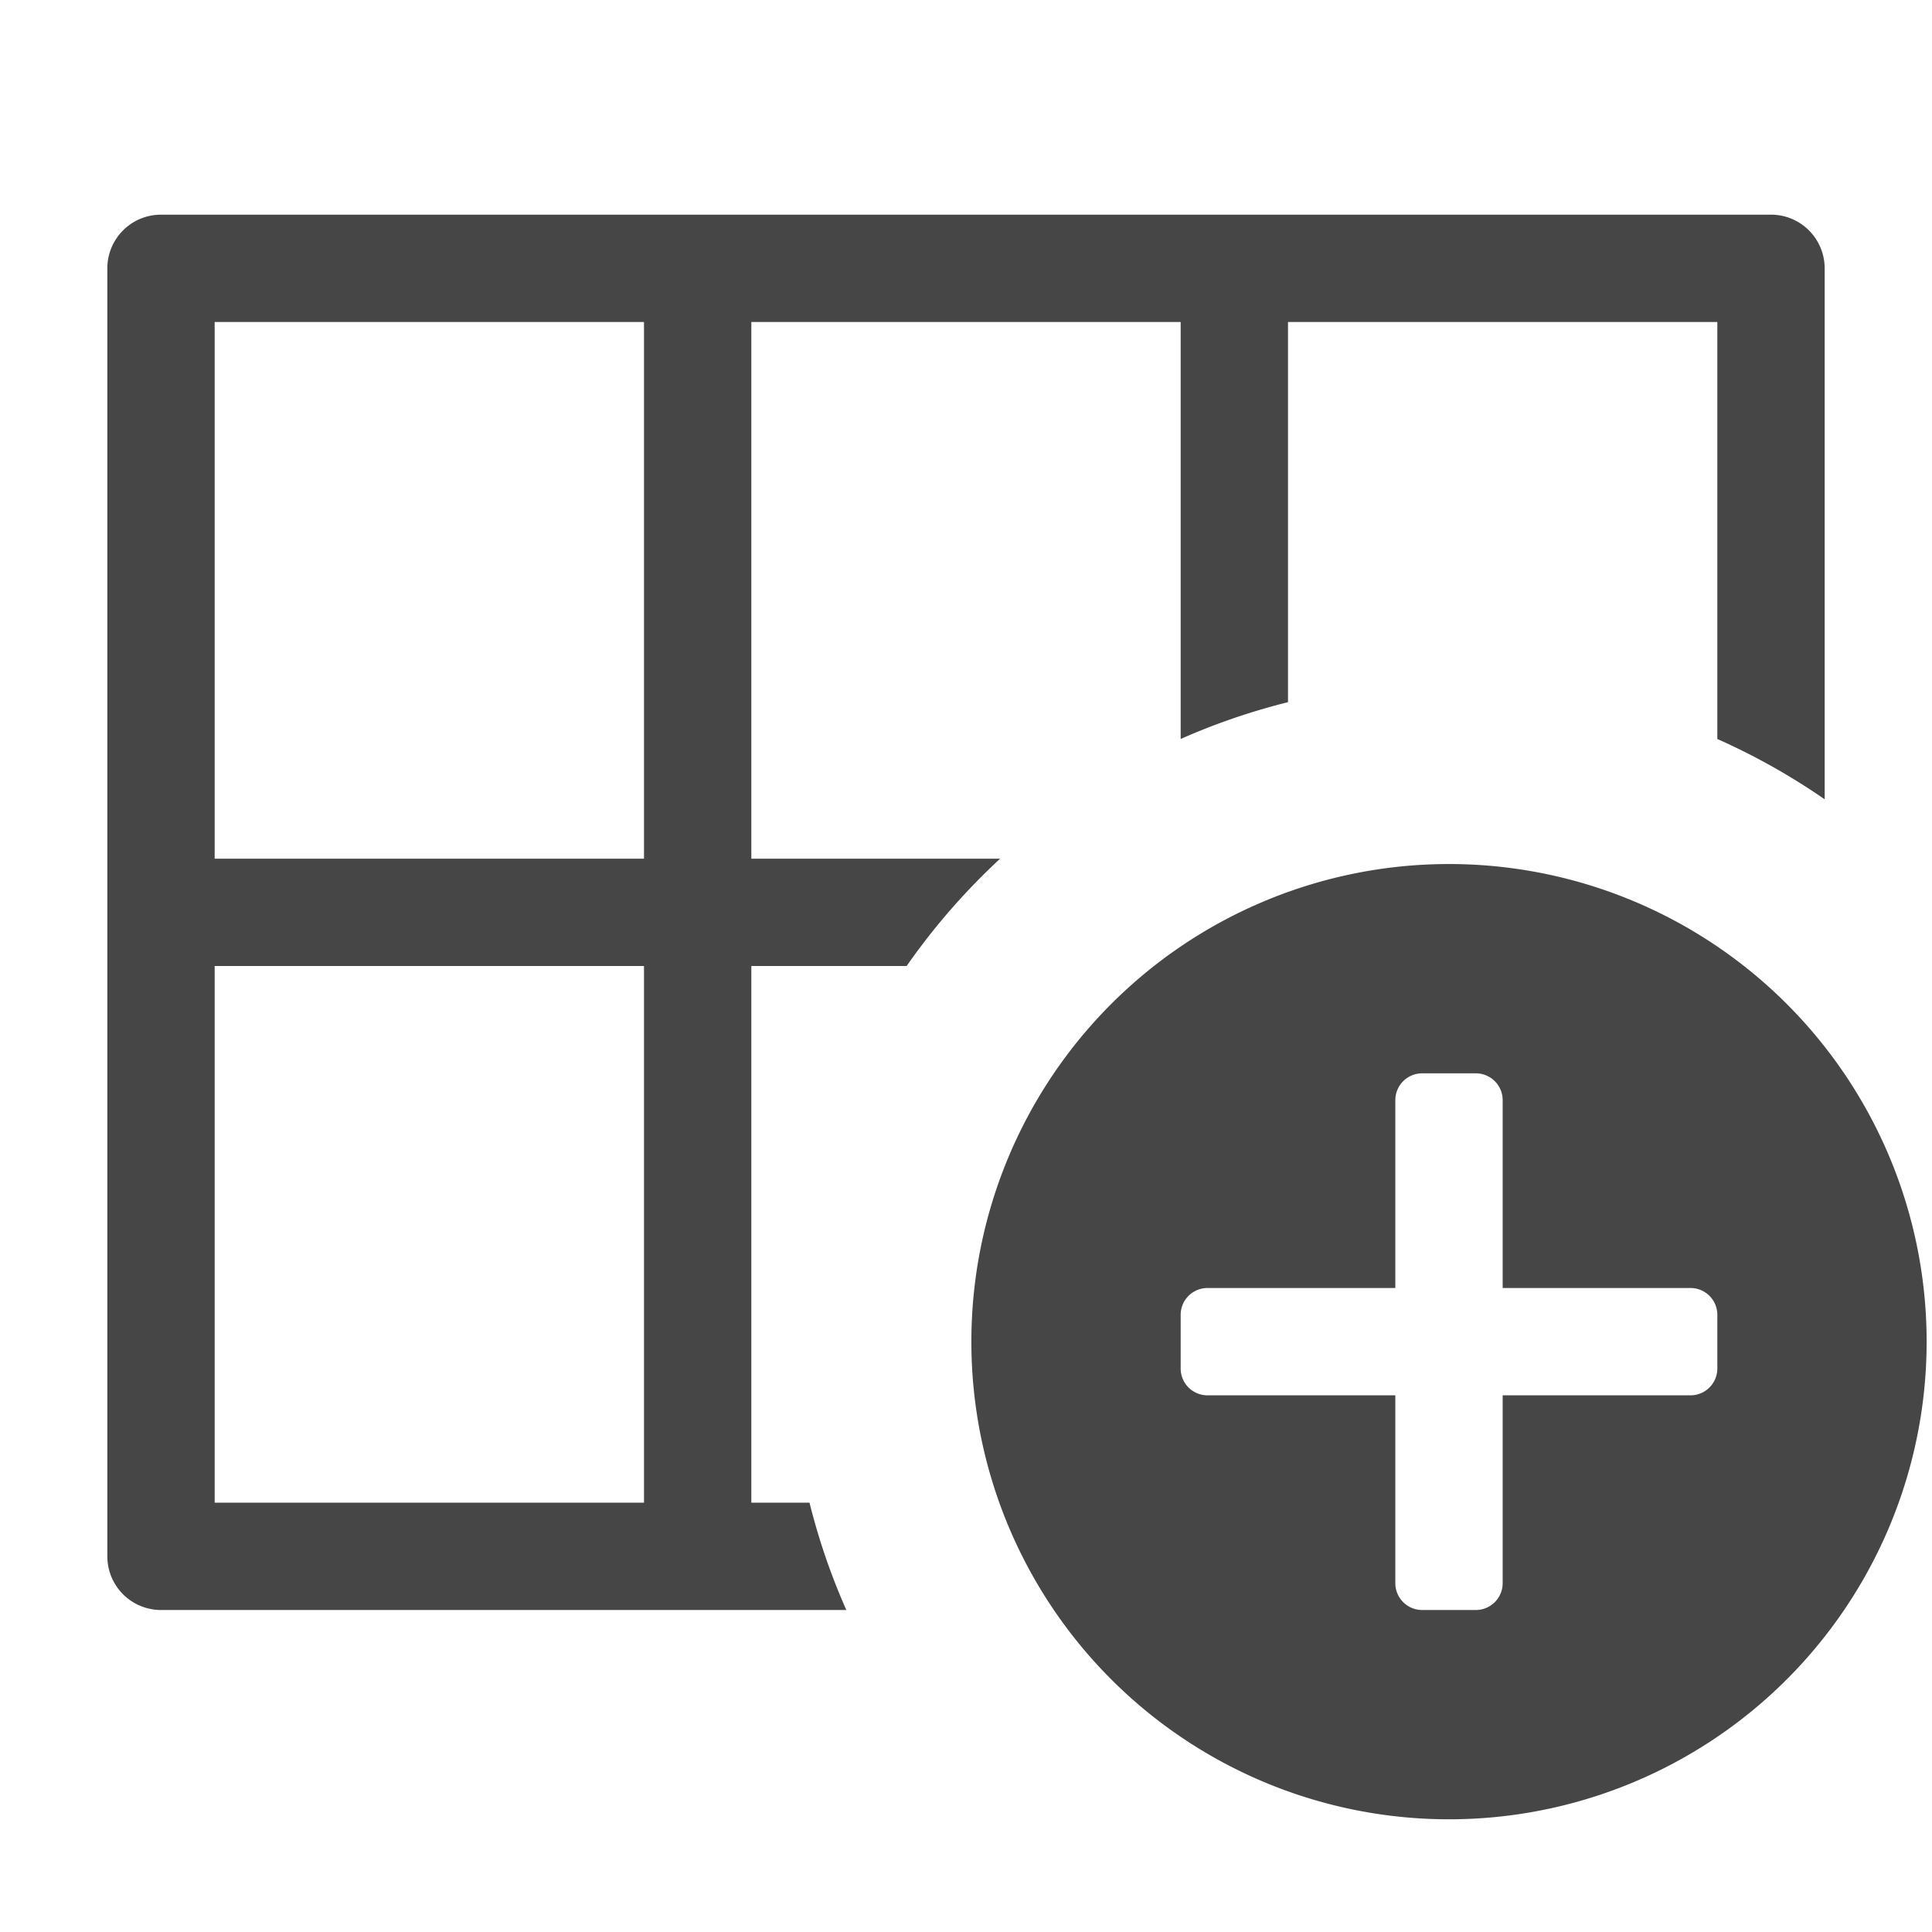
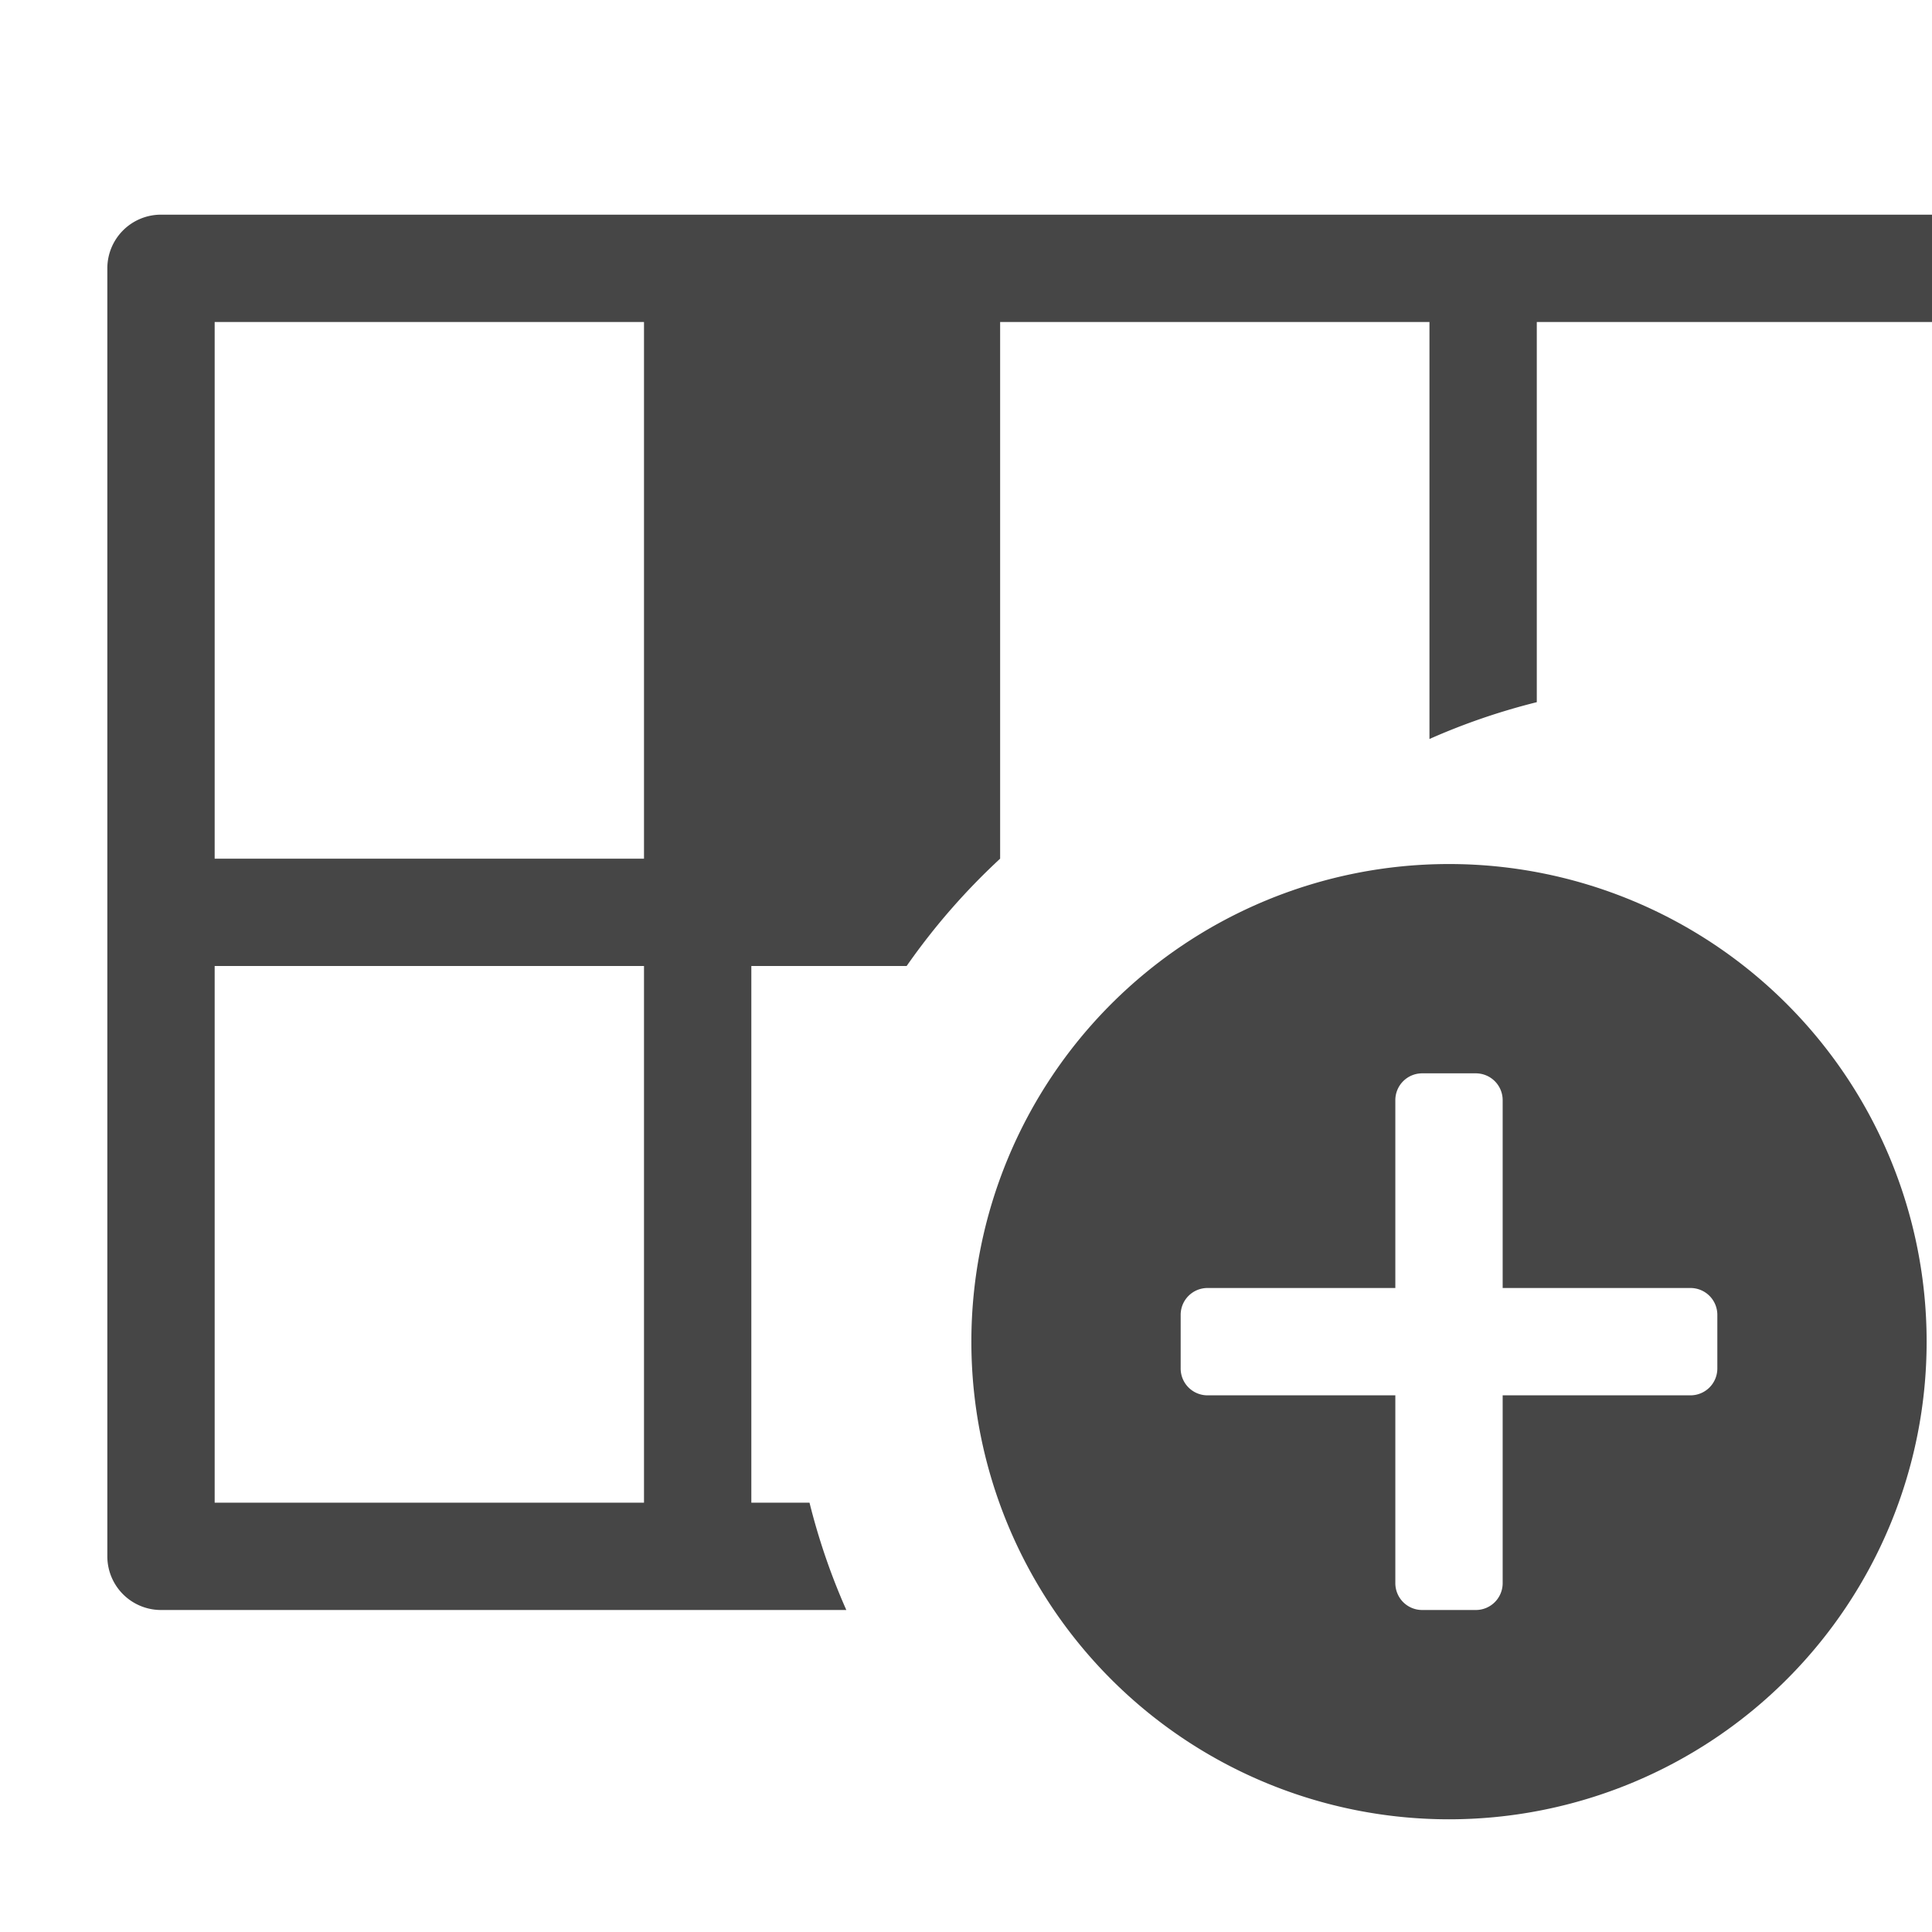
<svg xmlns="http://www.w3.org/2000/svg" height="18" viewBox="0 0 18 18" width="18">
  <defs>
    <style>
      .fill {
        fill: #464646;
      }
    </style>
  </defs>
  <title>S CollectionAdd 18 N</title>
-   <rect id="Canvas" fill="#ff13dc" opacity="0" width="18" height="18" />
  <path class="fill" d="M9.05,12.5A4.45,4.45,0,1,0,13.5,8.05,4.45,4.45,0,0,0,9.05,12.5ZM11,12.25a.25.25,0,0,1,.25-.25H13V10.25a.25.25,0,0,1,.25-.25h.5a.25.25,0,0,1,.25.25V12h1.75a.25.25,0,0,1,.25.25v.5a.25.25,0,0,1-.25.25H14v1.75a.25.25,0,0,1-.25.25h-.5a.25.25,0,0,1-.25-.25V13H11.25a.25.25,0,0,1-.25-.25Z" />
-   <path class="fill" d="M7.542,14H7V9H8.447A6.184,6.184,0,0,1,9.318,8H7V3h4V6.885a6.1,6.1,0,0,1,1-.343V3h4V6.885a6.137,6.137,0,0,1,1,.562V2.5a.5.5,0,0,0-.5-.5H1.5a.5.5,0,0,0-.5.5v12a.5.5,0,0,0,.5.5H7.885A6.1,6.1,0,0,1,7.542,14ZM6,14H2V9H6ZM6,8H2V3H6Z" />
+   <path class="fill" d="M7.542,14H7V9H8.447A6.184,6.184,0,0,1,9.318,8V3h4V6.885a6.1,6.1,0,0,1,1-.343V3h4V6.885a6.137,6.137,0,0,1,1,.562V2.5a.5.5,0,0,0-.5-.5H1.5a.5.5,0,0,0-.5.5v12a.5.5,0,0,0,.5.5H7.885A6.1,6.1,0,0,1,7.542,14ZM6,14H2V9H6ZM6,8H2V3H6Z" />
</svg>